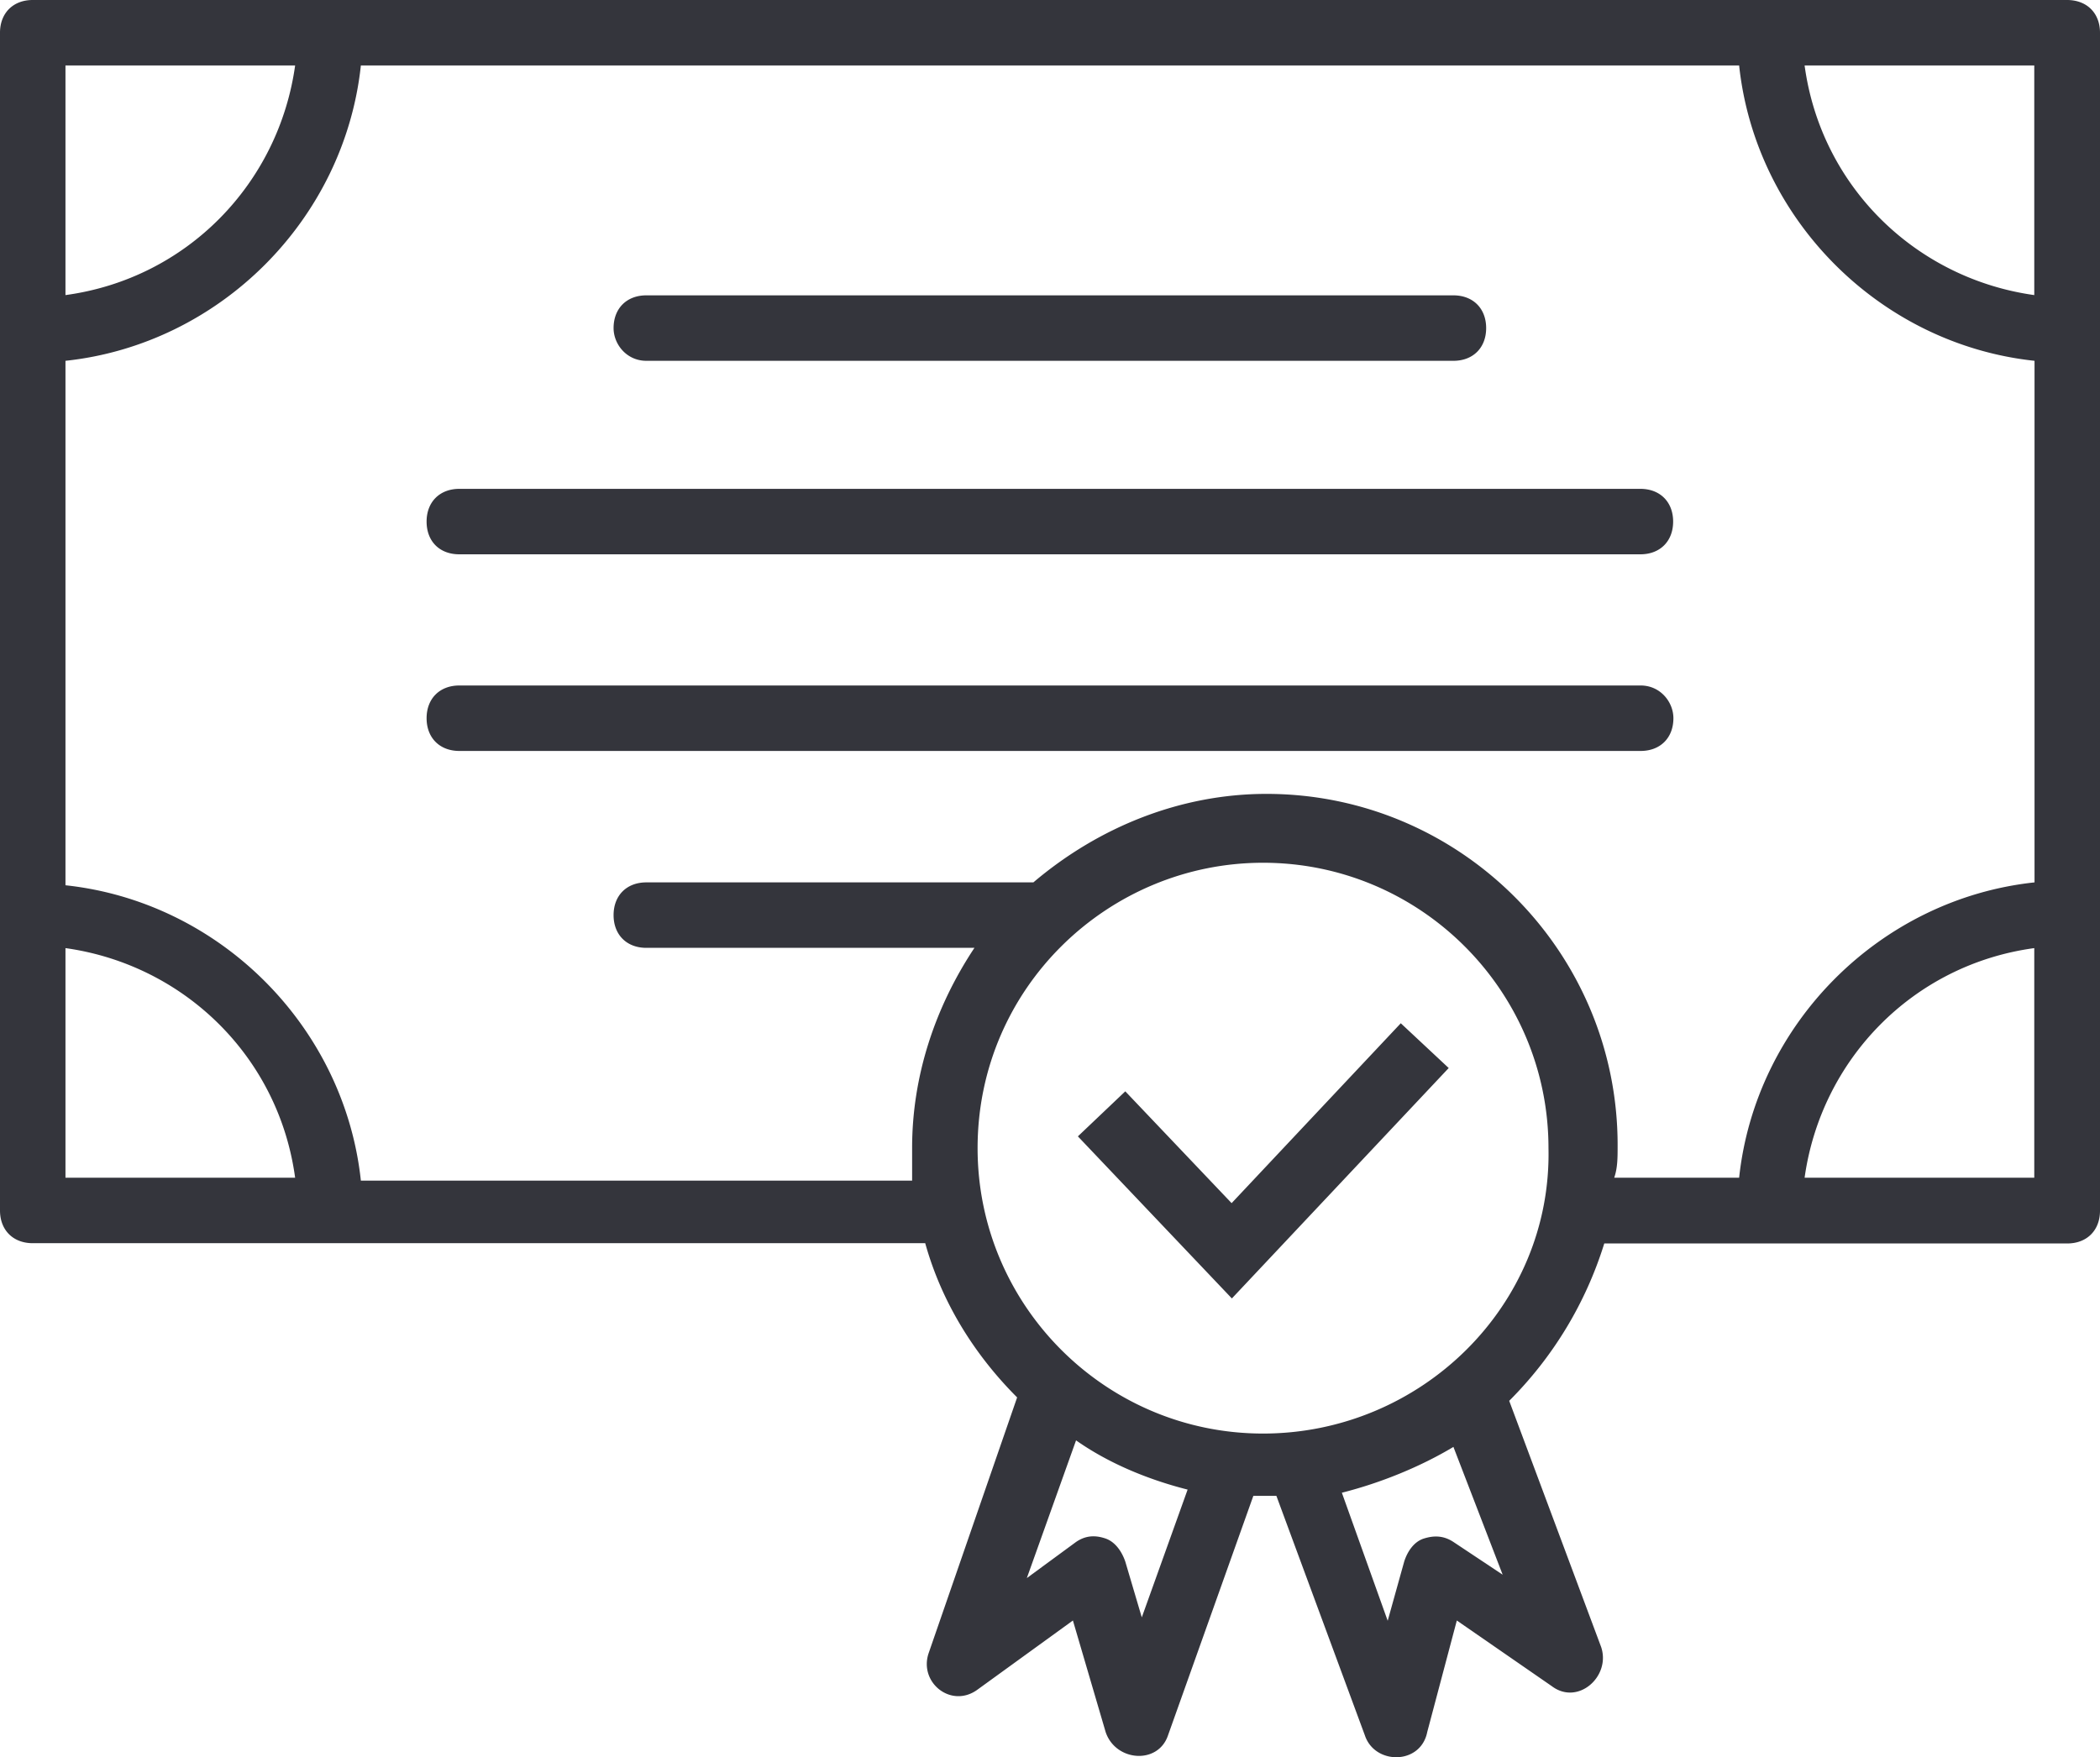
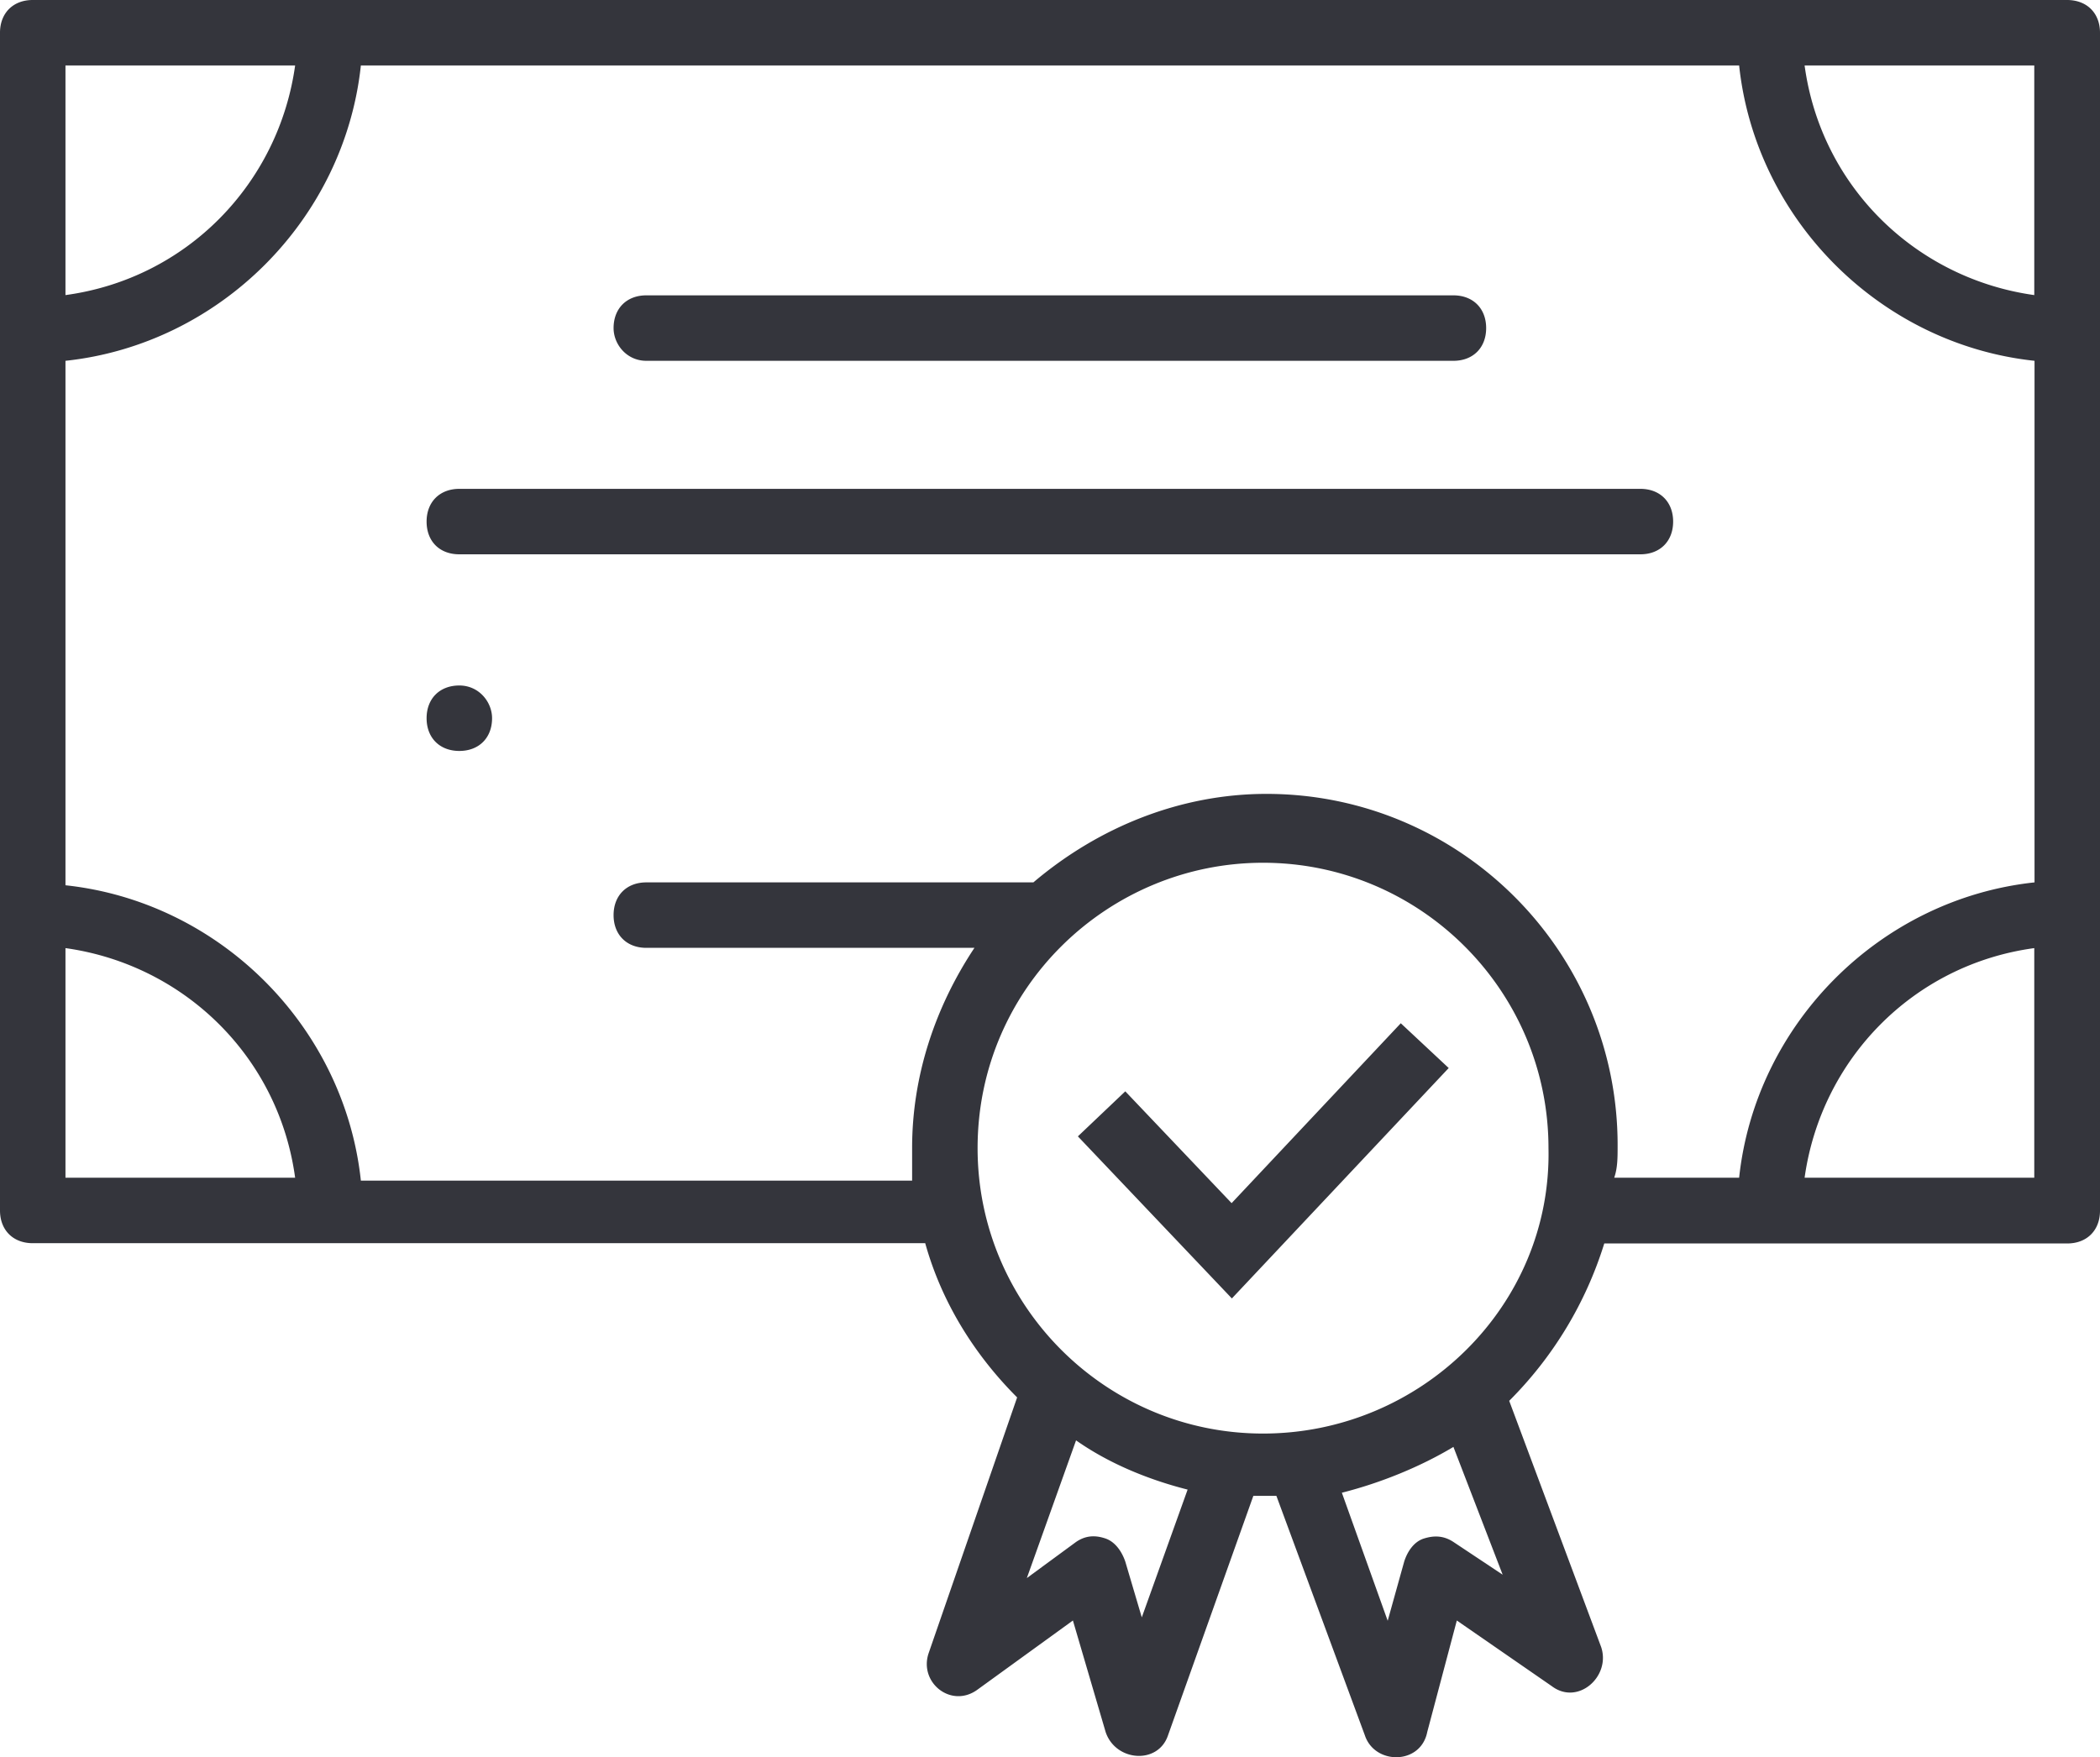
<svg xmlns="http://www.w3.org/2000/svg" width="80.19" height="67.112" fill="#34353c">
-   <path d="M78.93 0H1.25C.5 0 0 .5 0 1.25v44.98c0 .75.5 1.25 1.25 1.25h34.08c.63 2.26 1.88 4.26 3.51 5.89l-3.38 9.77c-.38 1.13.88 2.13 1.88 1.38l3.63-2.63 1.25 4.26c.38 1.13 2 1.25 2.38.13l3.26-9.15h.5.38l3.38 9.15c.38 1.13 2.13 1.13 2.38-.13l1.13-4.26 3.63 2.51c1 .75 2.26-.38 1.88-1.5l-3.51-9.4a14.61 14.61 0 0 0 3.63-6.01h17.68c.75 0 1.25-.5 1.25-1.25V1.25c0-.75-.5-1.25-1.26-1.25zm-1.25 11.27c-4.51-.63-8.14-4.13-8.77-8.77h8.77zM11.27 2.5c-.63 4.51-4.13 8.14-8.77 8.77V2.5zM2.5 36.21c4.51.63 8.14 4.13 8.77 8.77H2.5zm41.1 25.56l-.63-2.13c-.13-.38-.38-.75-.75-.88-.38-.13-.75-.13-1.13.13l-1.88 1.38 1.88-5.26c1.25.88 2.76 1.5 4.26 1.88zm13.78-1.63l-1.88-1.25c-.38-.25-.75-.25-1.13-.13s-.63.5-.75.88l-.63 2.26-1.75-4.89c1.5-.38 3.01-1 4.26-1.75zm-9.15-5.39c-6.01 0-10.9-4.89-10.9-10.9 0-6.14 5.01-10.9 10.9-10.9 6.01 0 10.9 4.89 10.9 10.9.13 6.02-4.88 10.9-10.9 10.9zm13.54-11.02c0-7.39-6.01-13.41-13.41-13.41-3.26 0-6.39 1.25-8.9 3.38H24.68c-.75 0-1.25.5-1.25 1.25s.5 1.25 1.25 1.25h12.53c-1.5 2.26-2.38 4.89-2.38 7.64v1.25H13.78C13.15 39.2 8.39 34.44 2.5 33.81V13.78c5.89-.63 10.65-5.39 11.28-11.28h52.63c.63 5.89 5.39 10.65 11.28 11.28V33.7c-5.89.63-10.65 5.39-11.28 11.28h-4.77c.13-.38.13-.75.13-1.25zm7.14 1.25c.63-4.51 4.13-8.14 8.77-8.77v8.77zm-44.23-31.2H55.5c.75 0 1.25-.5 1.25-1.25s-.5-1.25-1.25-1.25H24.68c-.75 0-1.25.5-1.25 1.25 0 .62.5 1.25 1.25 1.25zm-7.14 7.39h45.1c.75 0 1.25-.5 1.25-1.25s-.5-1.25-1.25-1.25h-45.1c-.75 0-1.25.5-1.25 1.25s.49 1.25 1.25 1.25zm45.11 5.01H17.54c-.75 0-1.25.5-1.25 1.25s.5 1.25 1.25 1.25h45.11c.75 0 1.25-.5 1.25-1.25 0-.62-.5-1.25-1.25-1.25zm-19.68 15.5l4.06 4.27 6.46-6.87 1.83 1.71-8.28 8.8-5.88-6.19z" />
+   <path d="M78.93 0H1.25C.5 0 0 .5 0 1.25v44.98c0 .75.5 1.25 1.25 1.25h34.08c.63 2.26 1.88 4.26 3.51 5.89l-3.38 9.77c-.38 1.13.88 2.13 1.88 1.38l3.63-2.63 1.25 4.26c.38 1.13 2 1.25 2.38.13l3.26-9.15h.5.38l3.38 9.15c.38 1.13 2.13 1.13 2.38-.13l1.13-4.26 3.63 2.51c1 .75 2.26-.38 1.88-1.5l-3.51-9.4a14.61 14.61 0 0 0 3.63-6.01h17.68c.75 0 1.25-.5 1.25-1.25V1.25c0-.75-.5-1.25-1.26-1.25zm-1.25 11.27c-4.51-.63-8.14-4.13-8.77-8.77h8.77zM11.27 2.5c-.63 4.51-4.13 8.14-8.77 8.77V2.5zM2.5 36.21c4.51.63 8.14 4.13 8.77 8.77H2.5zm41.1 25.56l-.63-2.13c-.13-.38-.38-.75-.75-.88-.38-.13-.75-.13-1.13.13l-1.88 1.38 1.88-5.26c1.25.88 2.76 1.5 4.26 1.88zm13.78-1.63l-1.88-1.25c-.38-.25-.75-.25-1.13-.13s-.63.5-.75.88l-.63 2.26-1.75-4.89c1.5-.38 3.01-1 4.26-1.75zm-9.15-5.39c-6.01 0-10.9-4.89-10.9-10.9 0-6.14 5.01-10.9 10.9-10.9 6.01 0 10.9 4.89 10.9 10.9.13 6.02-4.88 10.9-10.9 10.9zm13.54-11.02c0-7.39-6.01-13.41-13.41-13.41-3.26 0-6.39 1.25-8.9 3.38H24.68c-.75 0-1.25.5-1.25 1.25s.5 1.25 1.25 1.25h12.53c-1.5 2.26-2.38 4.89-2.38 7.64v1.25H13.78C13.15 39.2 8.39 34.44 2.5 33.81V13.78c5.89-.63 10.65-5.39 11.28-11.28h52.63c.63 5.89 5.39 10.65 11.28 11.28V33.7c-5.89.63-10.65 5.39-11.28 11.28h-4.77c.13-.38.13-.75.13-1.25zm7.14 1.25c.63-4.51 4.13-8.14 8.77-8.77v8.77zm-44.23-31.2H55.5c.75 0 1.25-.5 1.25-1.25s-.5-1.25-1.25-1.25H24.68c-.75 0-1.25.5-1.25 1.25 0 .62.5 1.25 1.25 1.25zm-7.14 7.39h45.1c.75 0 1.25-.5 1.25-1.25s-.5-1.25-1.25-1.25h-45.1c-.75 0-1.25.5-1.25 1.25s.49 1.25 1.25 1.25zm45.11 5.01H17.54c-.75 0-1.25.5-1.25 1.25s.5 1.25 1.25 1.25c.75 0 1.25-.5 1.25-1.25 0-.62-.5-1.25-1.25-1.25zm-19.68 15.5l4.06 4.27 6.46-6.87 1.83 1.71-8.28 8.8-5.88-6.19z" />
</svg>